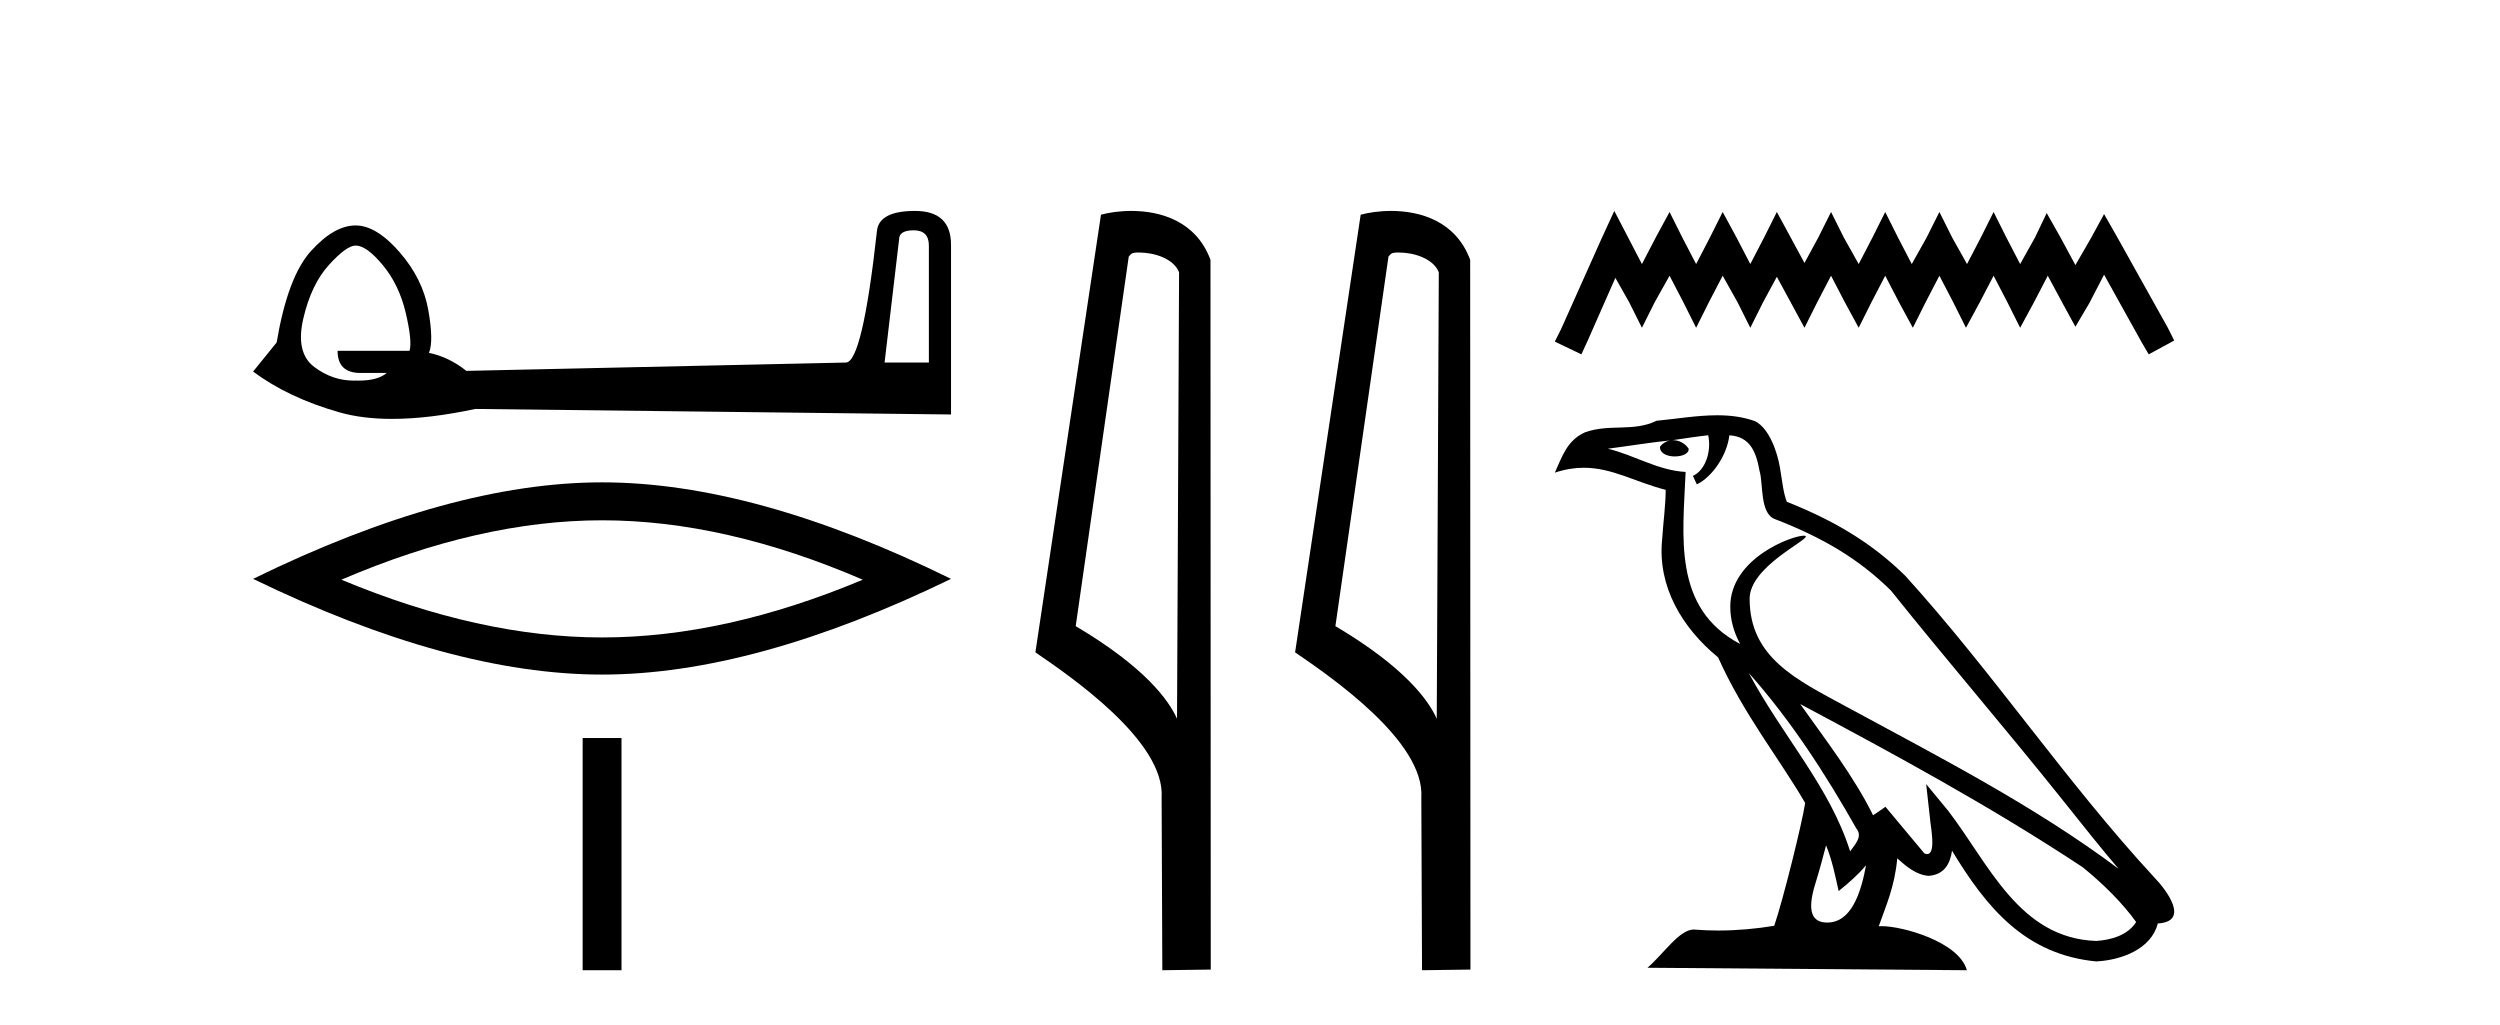
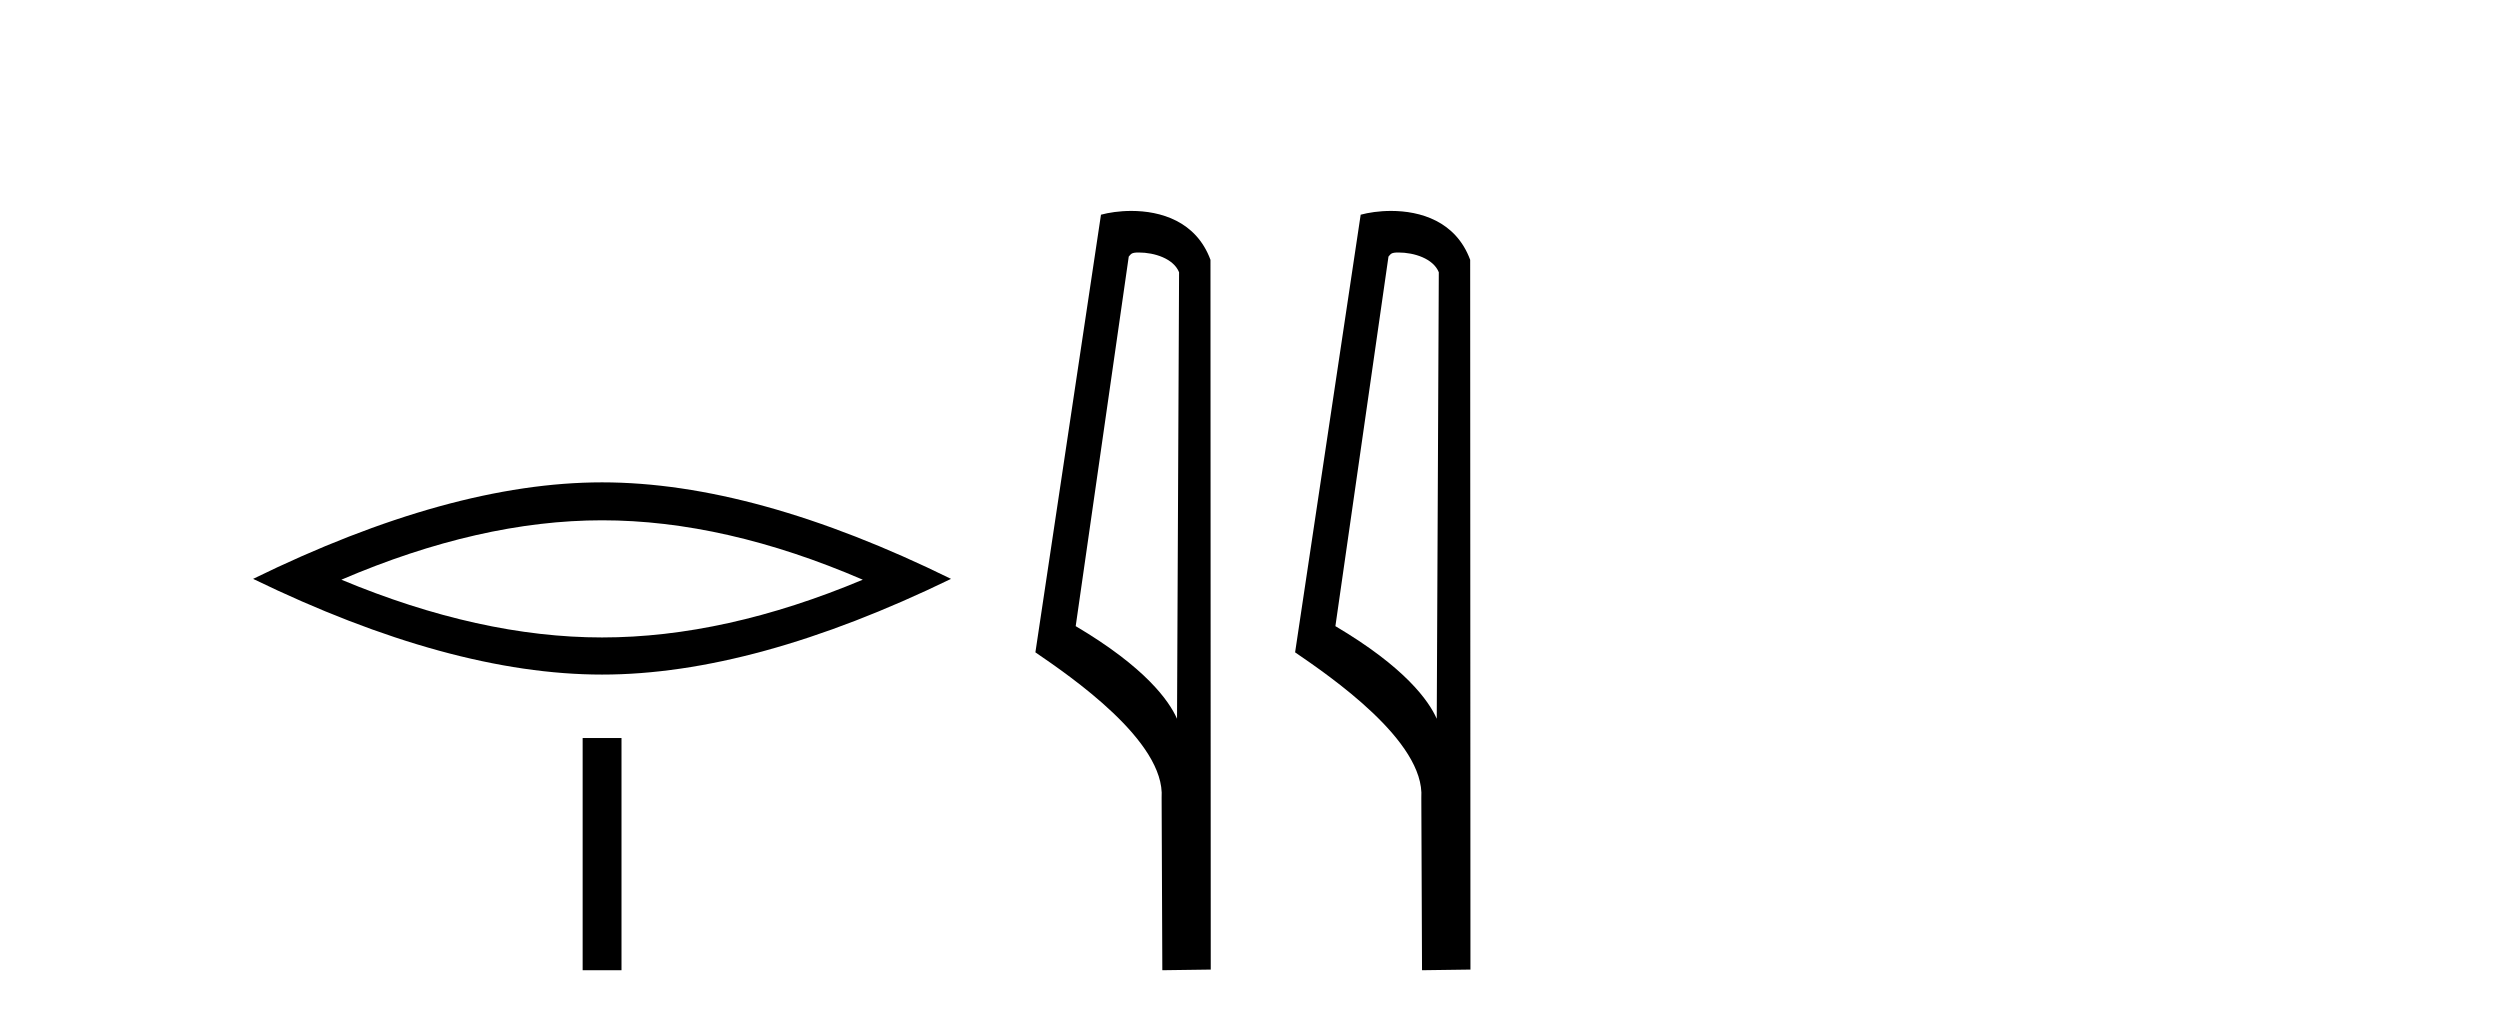
<svg xmlns="http://www.w3.org/2000/svg" width="100.0" height="41.0">
-   <path d="M 36.546 9.212 Q 37.155 9.212 37.155 9.822 L 37.155 14.502 L 35.383 14.502 L 35.964 9.572 Q 35.964 9.212 36.546 9.212 ZM 14.223 9.822 Q 14.666 9.822 15.317 10.611 Q 15.968 11.4 16.231 12.522 Q 16.494 13.644 16.383 14.031 L 13.503 14.031 Q 13.503 14.918 14.417 14.918 L 15.469 14.918 Q 15.112 15.224 14.352 15.224 Q 14.289 15.224 14.223 15.222 Q 14.182 15.224 14.141 15.224 Q 13.301 15.224 12.575 14.682 Q 11.814 14.114 12.132 12.743 Q 12.451 11.373 13.157 10.597 Q 13.863 9.822 14.223 9.822 ZM 36.601 8.437 Q 35.161 8.437 35.078 9.24 Q 34.496 14.502 33.832 14.502 L 18.654 14.835 Q 17.962 14.281 17.159 14.114 Q 17.353 13.644 17.131 12.397 Q 16.91 11.151 15.982 10.085 Q 15.054 9.018 14.223 9.018 Q 13.365 9.018 12.437 10.043 Q 11.509 11.068 11.066 13.699 L 10.124 14.862 Q 11.537 15.915 13.586 16.496 Q 14.502 16.756 15.683 16.756 Q 17.145 16.756 19.014 16.358 L 38.041 16.579 L 38.041 9.794 Q 38.041 8.437 36.601 8.437 Z" style="fill:#000000;stroke:none" />
  <path d="M 24.083 20.812 Q 29 20.812 34.511 23.188 Q 29 25.498 24.083 25.498 Q 19.199 25.498 13.655 23.188 Q 19.199 20.812 24.083 20.812 ZM 24.083 19.294 Q 18.011 19.294 10.124 23.155 Q 18.011 26.983 24.083 26.983 Q 30.155 26.983 38.041 23.155 Q 30.188 19.294 24.083 19.294 Z" style="fill:#000000;stroke:none" />
  <path d="M 23.306 29.521 L 23.306 38.809 L 24.86 38.809 L 24.86 29.521 Z" style="fill:#000000;stroke:none" />
  <path d="M 45.551 10.1 C 46.176 10.1 46.94 10.34 47.163 10.89 L 47.081 28.751 L 47.081 28.751 C 46.764 28.034 45.823 26.699 43.028 25.046 L 45.15 10.263 C 45.25 10.157 45.247 10.1 45.551 10.1 ZM 47.081 28.751 L 47.081 28.751 C 47.081 28.751 47.081 28.751 47.081 28.751 L 47.081 28.751 L 47.081 28.751 ZM 45.254 8.437 C 44.776 8.437 44.345 8.505 44.039 8.588 L 41.416 26.094 C 42.804 27.044 46.617 29.648 46.465 31.91 L 46.493 38.809 L 48.43 38.783 L 48.419 10.393 C 47.843 8.837 46.412 8.437 45.254 8.437 Z" style="fill:#000000;stroke:none" />
-   <path d="M 55.939 10.1 C 56.564 10.1 57.329 10.34 57.552 10.89 L 57.47 28.751 L 57.47 28.751 C 57.153 28.034 56.212 26.699 53.416 25.046 L 55.539 10.263 C 55.638 10.157 55.635 10.1 55.939 10.1 ZM 57.47 28.751 L 57.47 28.751 C 57.47 28.751 57.47 28.751 57.47 28.751 L 57.47 28.751 L 57.47 28.751 ZM 55.643 8.437 C 55.164 8.437 54.733 8.505 54.427 8.588 L 51.804 26.094 C 53.192 27.044 57.005 29.648 56.853 31.91 L 56.881 38.809 L 58.818 38.783 L 58.807 10.393 C 58.231 8.837 56.8 8.437 55.643 8.437 Z" style="fill:#000000;stroke:none" />
-   <path d="M 64.572 8.437 L 64.063 9.542 L 62.448 13.154 L 62.193 13.664 L 63.255 14.174 L 63.51 13.621 L 64.615 11.114 L 65.167 12.091 L 65.677 13.111 L 66.187 12.091 L 66.782 11.029 L 67.335 12.091 L 67.845 13.111 L 68.355 12.091 L 68.907 11.029 L 69.502 12.091 L 70.012 13.111 L 70.522 12.091 L 71.074 11.072 L 71.627 12.091 L 72.179 13.111 L 72.689 12.091 L 73.242 11.029 L 73.794 12.091 L 74.347 13.111 L 74.857 12.091 L 75.409 11.029 L 75.961 12.091 L 76.514 13.111 L 77.024 12.091 L 77.576 11.029 L 78.129 12.091 L 78.639 13.111 L 79.191 12.091 L 79.744 11.029 L 80.296 12.091 L 80.806 13.111 L 81.359 12.091 L 81.911 11.029 L 82.506 12.134 L 83.016 13.069 L 83.568 12.134 L 84.163 10.987 L 85.651 13.664 L 85.948 14.174 L 86.968 13.621 L 86.713 13.111 L 84.673 9.457 L 84.163 8.564 L 83.653 9.499 L 83.016 10.604 L 82.421 9.499 L 81.868 8.522 L 81.401 9.499 L 80.806 10.562 L 80.254 9.499 L 79.744 8.479 L 79.234 9.499 L 78.681 10.562 L 78.086 9.499 L 77.576 8.479 L 77.066 9.499 L 76.471 10.562 L 75.919 9.499 L 75.409 8.479 L 74.899 9.499 L 74.347 10.562 L 73.752 9.499 L 73.242 8.479 L 72.732 9.499 L 72.179 10.519 L 71.627 9.499 L 71.074 8.479 L 70.564 9.499 L 70.012 10.562 L 69.46 9.499 L 68.907 8.479 L 68.397 9.499 L 67.845 10.562 L 67.292 9.499 L 66.782 8.479 L 66.23 9.499 L 65.677 10.562 L 65.125 9.499 L 64.572 8.437 Z" style="fill:#000000;stroke:none" />
-   <path d="M 69.951 26.919 L 69.951 26.919 C 71.628 28.803 73.016 30.953 74.253 33.137 C 74.513 33.457 74.221 33.751 74.006 34.055 C 73.191 31.467 71.315 29.469 69.951 26.919 ZM 68.328 17.41 C 68.468 18.062 68.21 18.814 67.716 19.036 L 67.874 19.374 C 68.492 19.08 69.086 18.201 69.174 17.412 C 70.018 17.462 70.249 18.097 70.381 18.835 C 70.539 19.338 70.378 20.561 71.017 20.772 C 72.903 21.503 74.344 22.347 75.638 23.623 C 77.871 26.416 80.204 29.12 82.437 31.915 C 83.304 33.003 84.097 33.999 84.742 34.751 C 81.351 32.216 77.562 30.278 73.846 28.263 C 71.87 27.19 69.985 26.312 69.985 23.949 C 69.985 22.678 72.327 21.614 72.231 21.448 C 72.222 21.434 72.195 21.427 72.152 21.427 C 71.672 21.427 69.211 22.339 69.211 24.264 C 69.211 24.797 69.354 25.291 69.602 25.752 C 69.598 25.752 69.594 25.752 69.59 25.751 C 66.891 24.321 67.32 21.428 67.425 18.878 C 66.303 18.816 65.379 18.204 64.314 17.949 C 65.14 17.842 65.964 17.704 66.792 17.619 L 66.792 17.619 C 66.637 17.65 66.494 17.74 66.4 17.867 C 66.386 18.139 66.694 18.258 66.994 18.258 C 67.286 18.258 67.571 18.144 67.544 17.947 C 67.412 17.741 67.17 17.607 66.924 17.607 C 66.916 17.607 66.909 17.607 66.902 17.607 C 67.314 17.548 67.863 17.46 68.328 17.41 ZM 73.042 33.815 C 73.284 34.403 73.409 35.025 73.546 35.642 C 73.939 35.324 74.321 34.997 74.643 34.607 L 74.643 34.607 C 74.433 35.75 74.041 36.902 73.09 36.902 C 72.514 36.902 72.247 36.513 72.617 35.334 C 72.79 34.778 72.929 34.247 73.042 33.815 ZM 72.009 28.163 L 72.009 28.163 C 75.857 30.213 79.668 32.283 83.308 34.689 C 84.165 35.383 84.929 36.158 85.446 36.882 C 85.103 37.415 84.45 37.598 83.847 37.638 C 80.766 37.531 79.56 34.561 77.933 32.439 L 77.047 31.364 L 77.2 32.741 C 77.21 32.989 77.465 34.163 77.086 34.163 C 77.054 34.163 77.017 34.155 76.975 34.136 L 75.418 32.272 C 75.251 32.382 75.094 32.507 74.923 32.609 C 74.15 31.046 73.02 29.59 72.009 28.163 ZM 68.687 16.611 C 67.879 16.611 67.05 16.757 66.264 16.83 C 65.327 17.287 64.378 16.938 63.395 17.295 C 62.685 17.614 62.486 18.26 62.193 18.906 C 62.611 18.767 62.992 18.71 63.35 18.71 C 64.496 18.71 65.417 19.286 66.628 19.594 C 66.626 20.201 66.53 20.89 66.485 21.585 C 66.297 23.466 67.289 25.118 68.723 26.294 C 69.749 28.58 71.17 30.335 72.207 32.119 C 72.084 32.92 71.338 35.945 70.97 37.031 C 70.25 37.152 69.481 37.221 68.725 37.221 C 68.42 37.221 68.117 37.21 67.82 37.186 C 67.797 37.183 67.774 37.181 67.751 37.181 C 67.167 37.181 66.526 38.178 65.898 38.71 L 78.676 38.809 C 78.35 37.657 76.08 37.046 75.273 37.046 C 75.227 37.046 75.185 37.048 75.149 37.052 C 75.434 36.237 75.789 35.472 75.89 34.334 C 76.247 34.653 76.647 34.999 77.146 35.034 C 77.756 34.989 78.004 34.572 78.081 34.028 C 79.464 36.315 81.01 38.182 83.847 38.457 C 84.827 38.409 86.048 37.98 86.312 36.938 C 87.613 36.865 86.659 35.599 86.177 35.102 C 82.639 31.273 79.719 26.902 76.223 23.044 C 74.877 21.716 73.357 20.818 71.474 20.073 C 71.334 19.728 71.288 19.239 71.197 18.7 C 71.098 18.112 70.784 17.15 70.211 16.851 C 69.723 16.672 69.209 16.611 68.687 16.611 Z" style="fill:#000000;stroke:none" />
+   <path d="M 55.939 10.1 C 56.564 10.1 57.329 10.34 57.552 10.89 L 57.47 28.751 C 57.153 28.034 56.212 26.699 53.416 25.046 L 55.539 10.263 C 55.638 10.157 55.635 10.1 55.939 10.1 ZM 57.47 28.751 L 57.47 28.751 C 57.47 28.751 57.47 28.751 57.47 28.751 L 57.47 28.751 L 57.47 28.751 ZM 55.643 8.437 C 55.164 8.437 54.733 8.505 54.427 8.588 L 51.804 26.094 C 53.192 27.044 57.005 29.648 56.853 31.91 L 56.881 38.809 L 58.818 38.783 L 58.807 10.393 C 58.231 8.837 56.8 8.437 55.643 8.437 Z" style="fill:#000000;stroke:none" />
</svg>